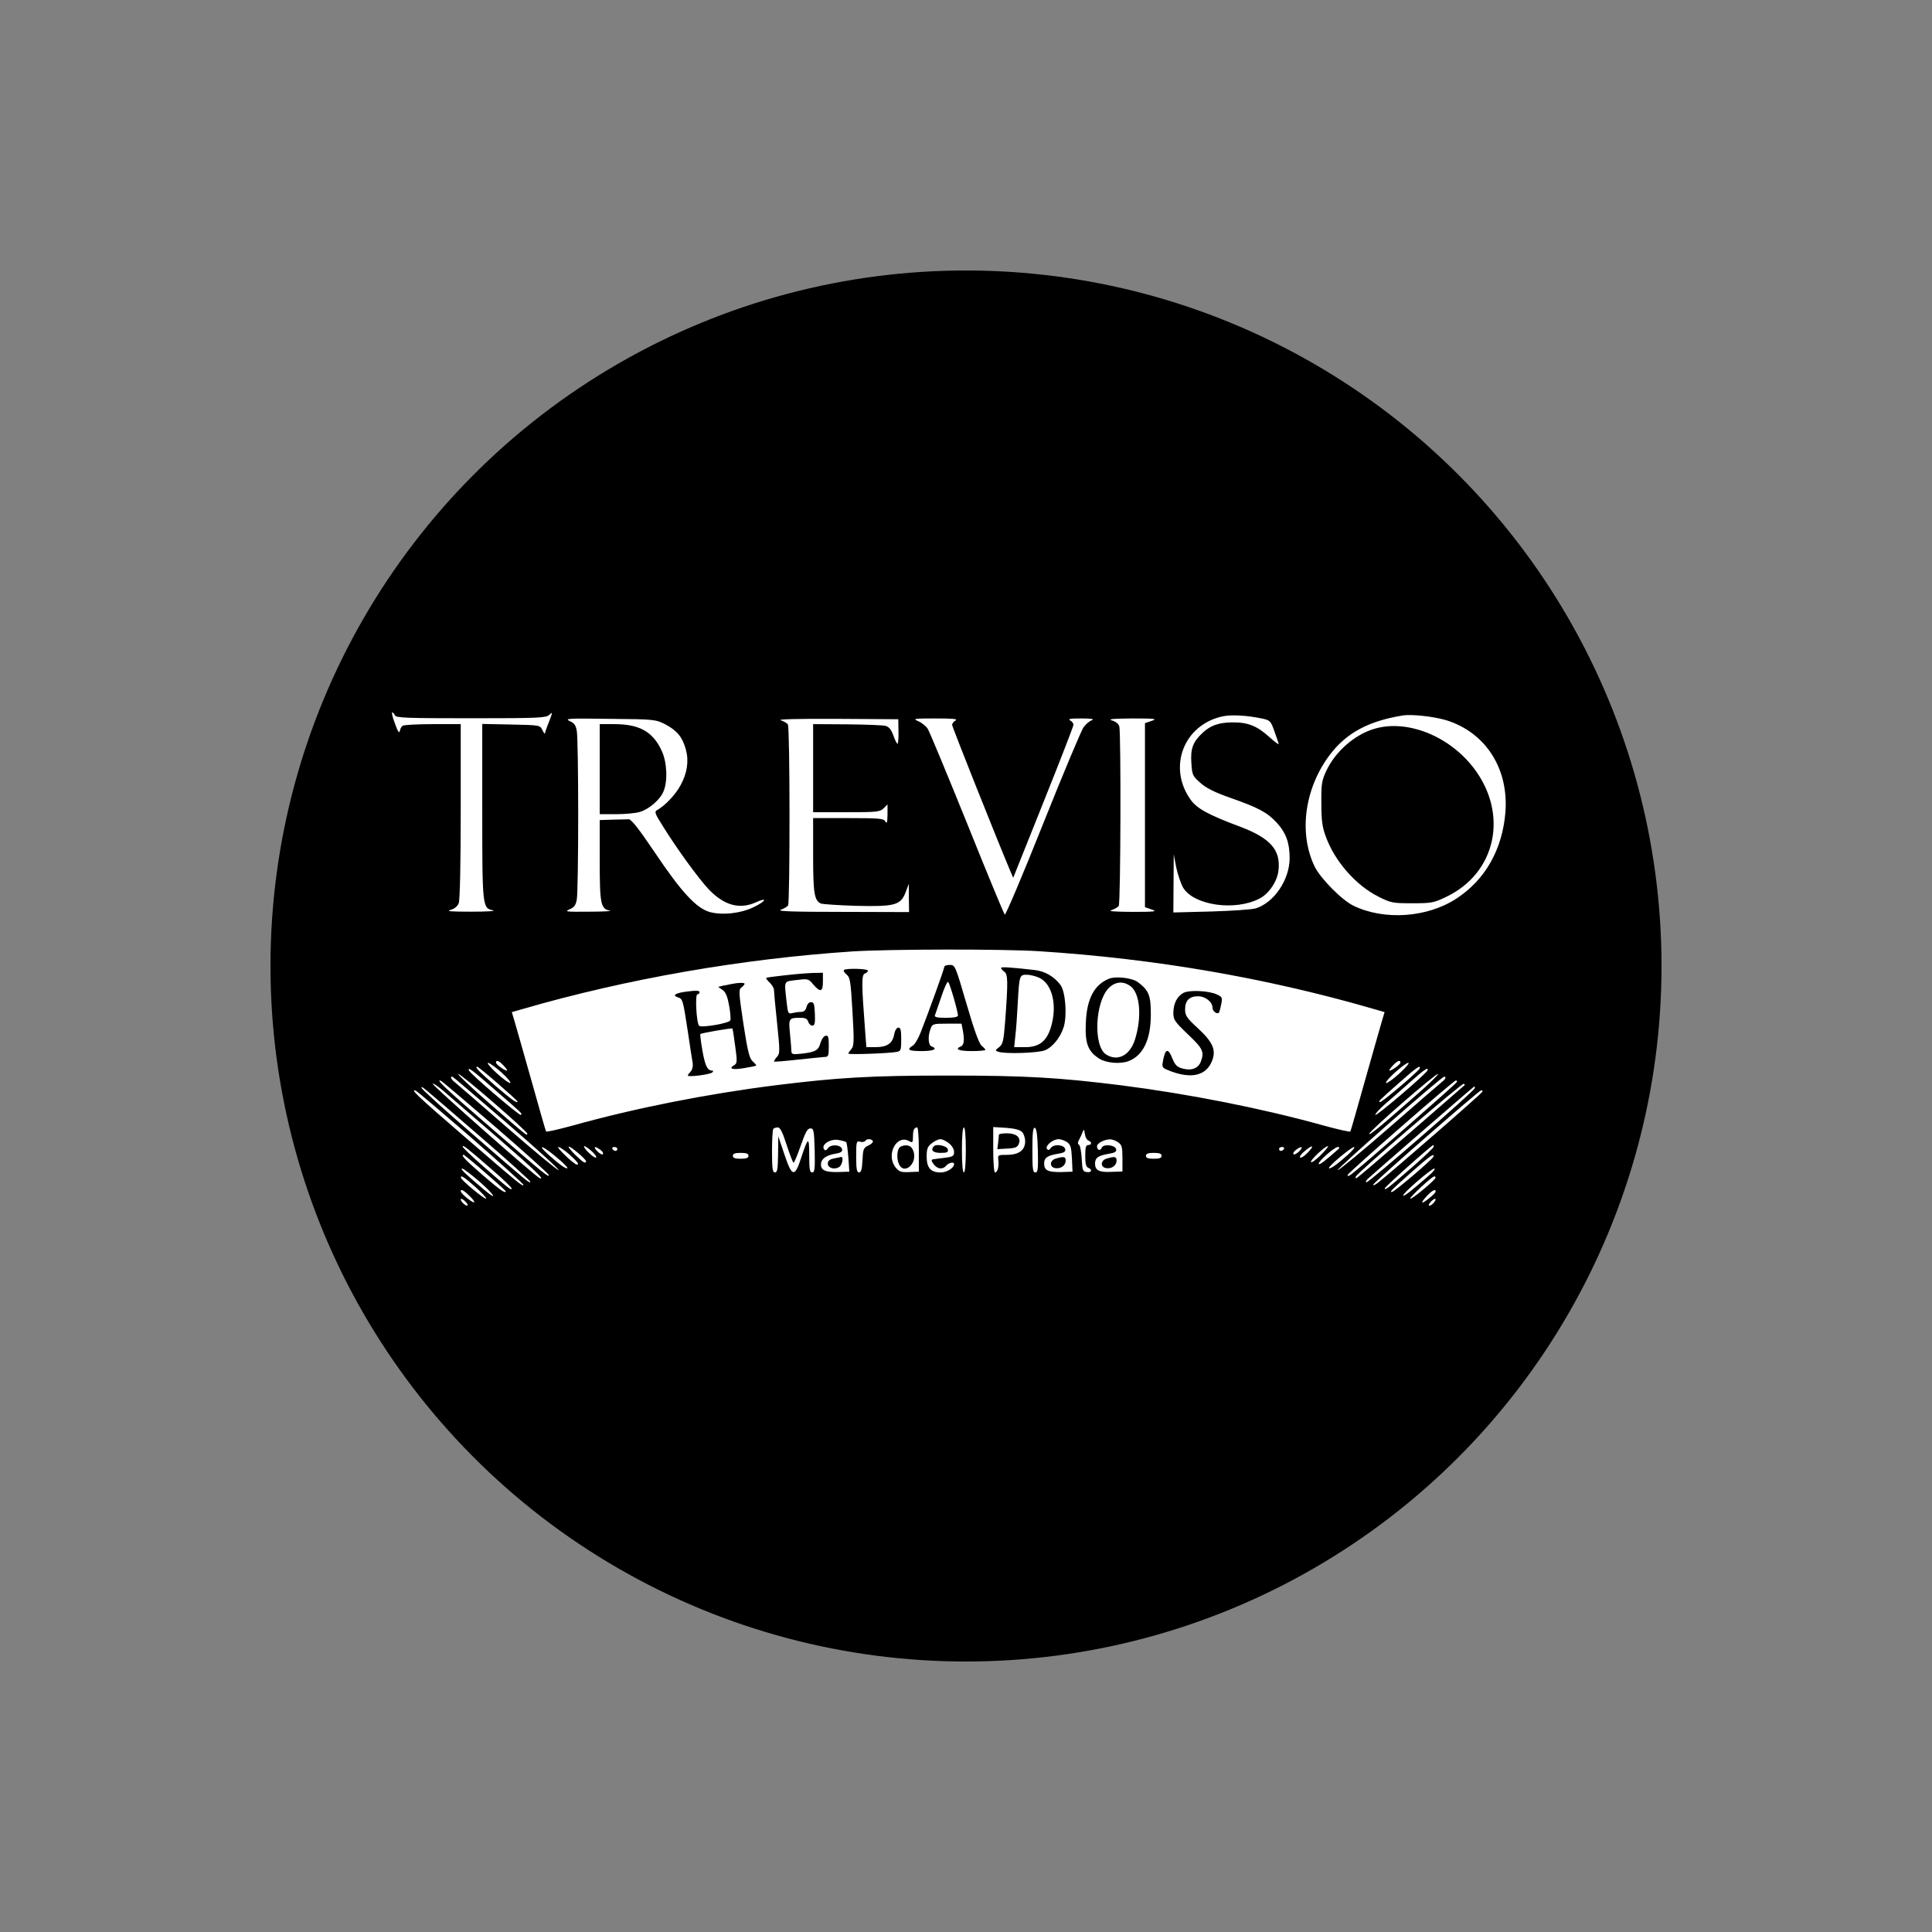
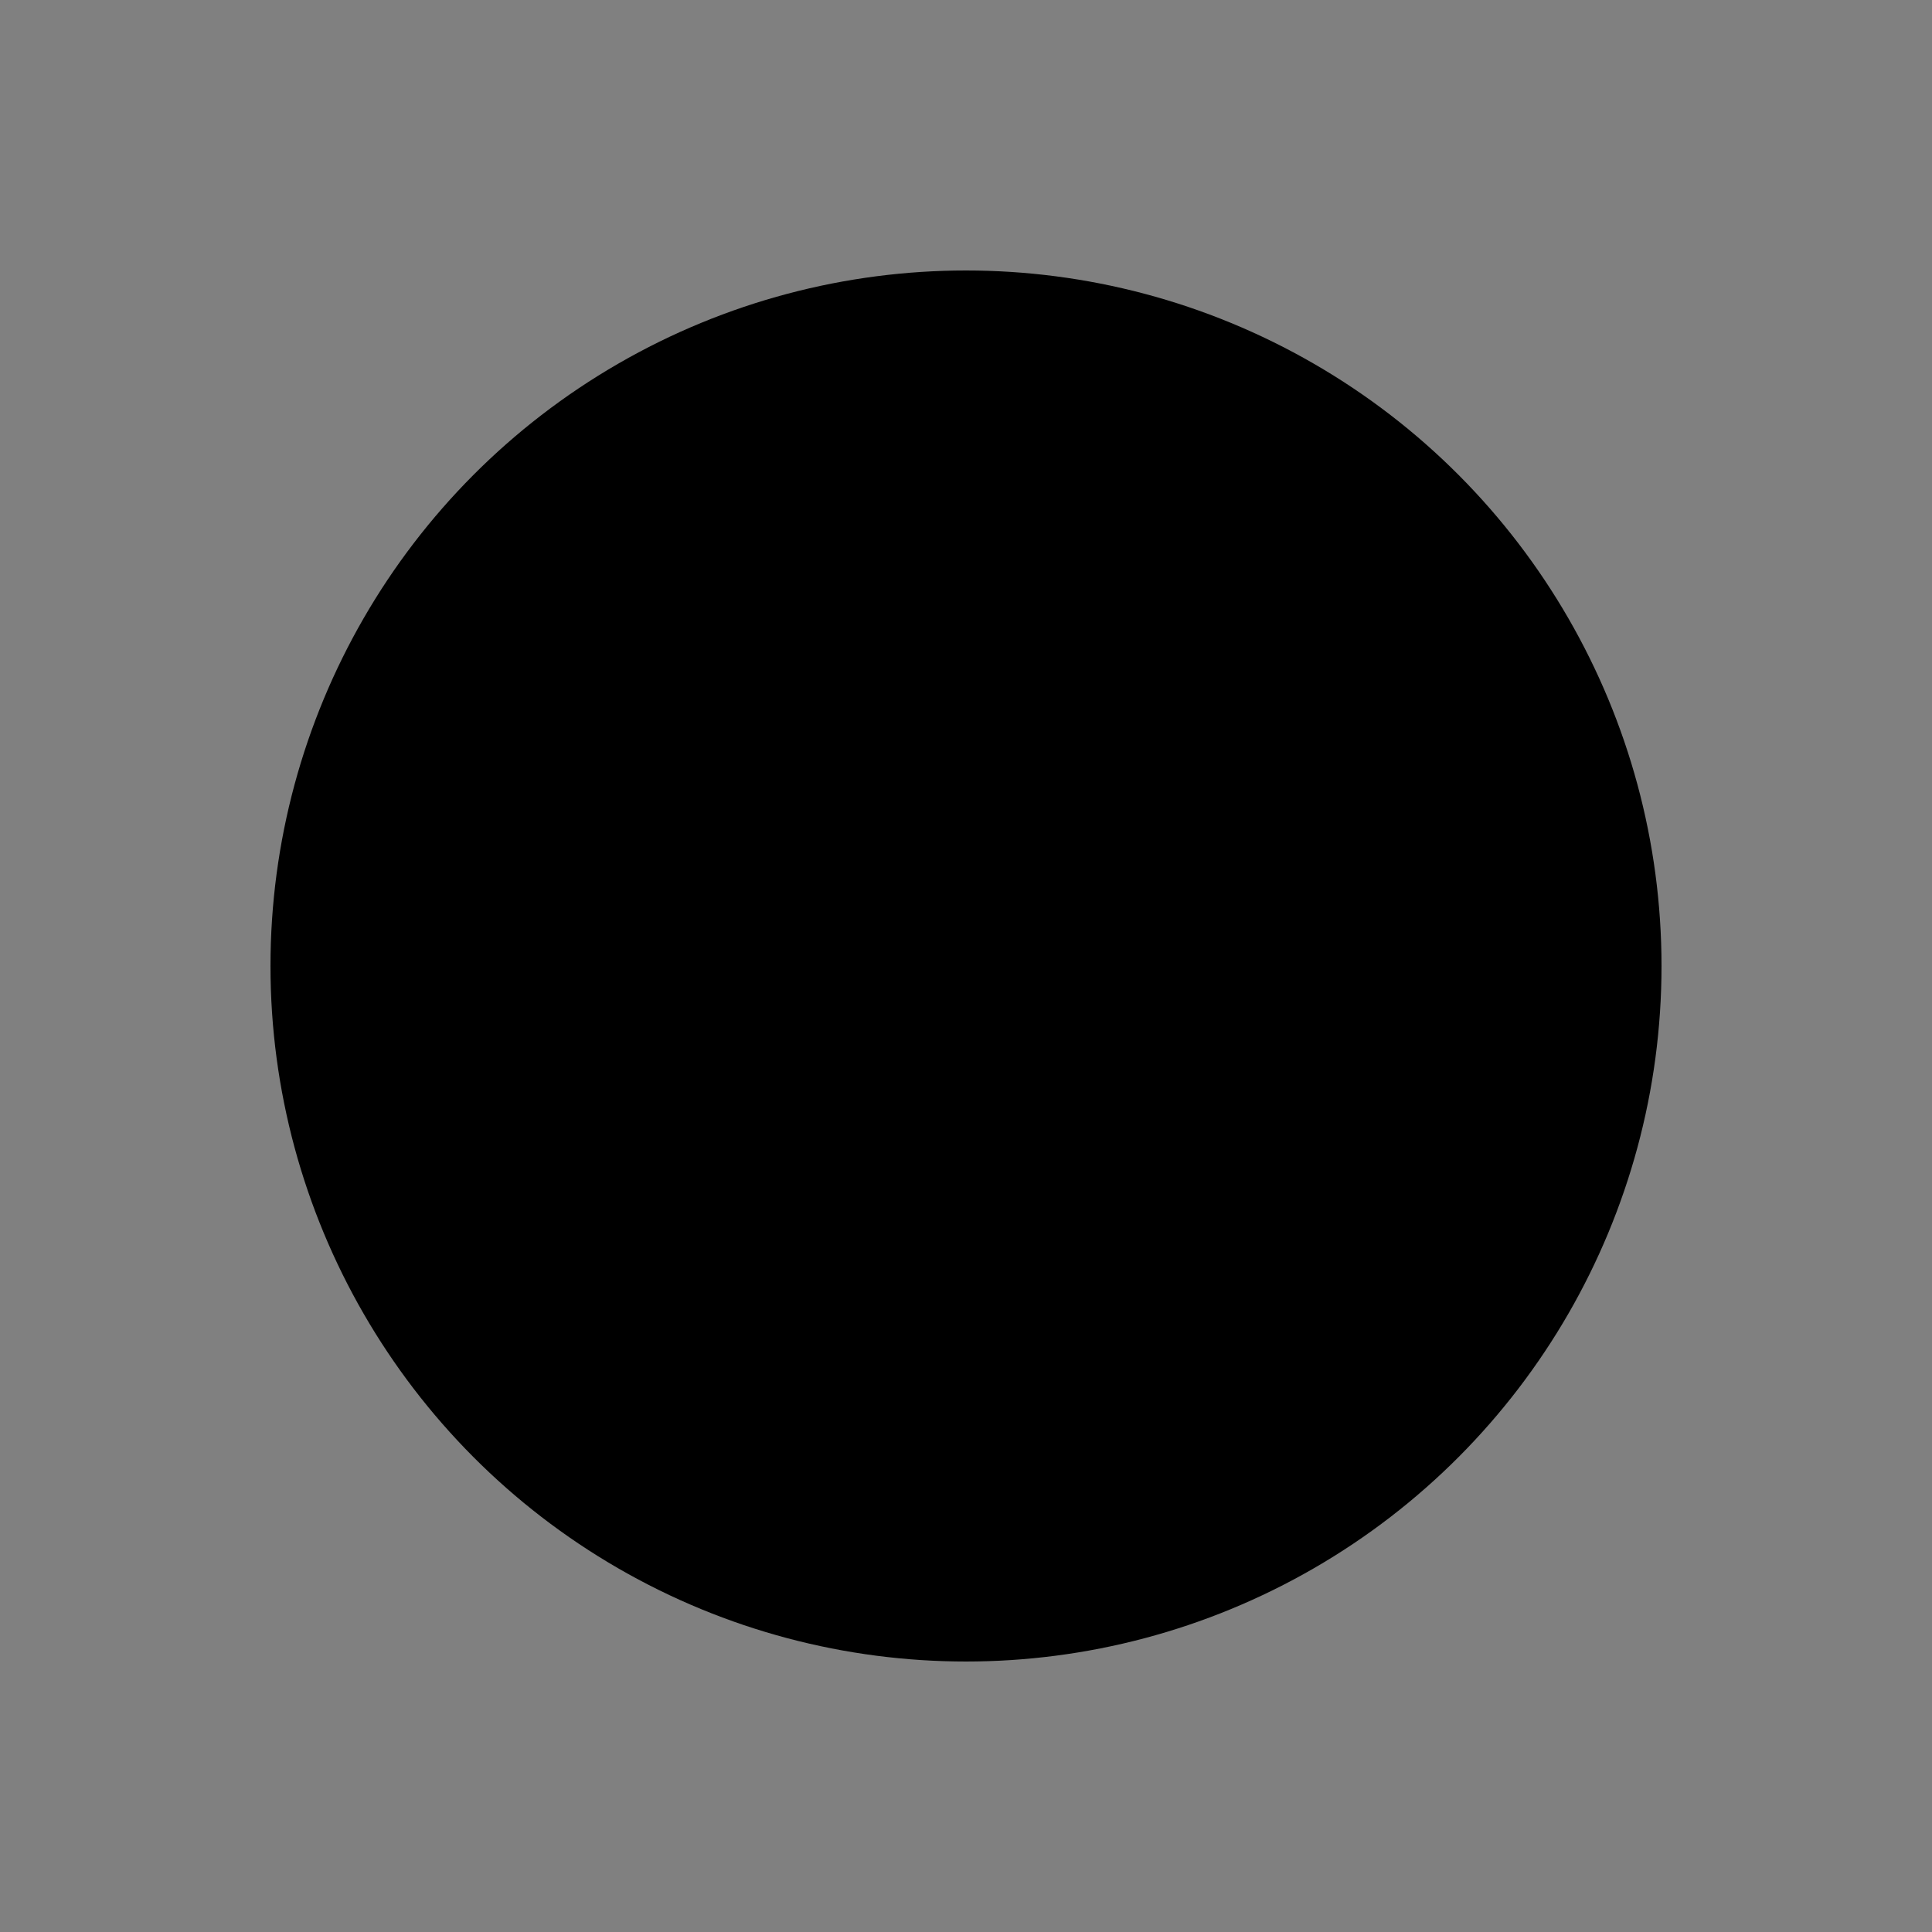
<svg xmlns="http://www.w3.org/2000/svg" xmlns:ns1="http://sodipodi.sourceforge.net/DTD/sodipodi-0.dtd" xmlns:ns2="http://www.inkscape.org/namespaces/inkscape" version="1.0" width="250" height="250" viewBox="0 0 187.5 187.5" preserveAspectRatio="xMidYMid" id="svg16" ns1:docname="12.svg" ns2:version="1.3.2 (091e20e, 2023-11-25, custom)">
  <rect x="0" y="0" width="187.5" height="187.5" fill="#808080" stroke="none" />
  <defs id="defs16" />
  <ns1:namedview id="namedview16" pagecolor="#ffffff" bordercolor="#000000" borderopacity="0.25" ns2:showpageshadow="2" ns2:pageopacity="0.0" ns2:pagecheckerboard="true" ns2:deskcolor="#d1d1d1" ns2:document-units="pt" ns2:zoom="1.7725291" ns2:cx="231.02583" ns2:cy="179.68675" ns2:window-width="1920" ns2:window-height="1009" ns2:window-x="-8" ns2:window-y="-8" ns2:window-maximized="1" ns2:current-layer="svg16" />
  <circle style="display:inline;fill:#000000;stroke-width:1.272;stroke-opacity:0.028" id="path19" cx="93.75" cy="93.75" r="67.5" />
  <g transform="matrix(0.019,0,0,-0.019,26.663,158.437)" fill="#000000" stroke="none" id="g16">
-     <rect style="fill:#ffffff;stroke-width:92.603;stroke-opacity:0.028" id="rect19" width="6123.019" height="2776.031" x="471.531" y="-4792.304" ry="317.05" transform="scale(1,-1)" />
    <path d="m 371.001,1890.906 6281.612,47.871 -11.968,2930.639 -6269.644,11.968 z M 614,4685 c 5,-13 57,-15 387,-15 348,0 384,2 401,17 18,17 18,15 -1,-35 -12,-29 -21,-56 -21,-60 0,-4 -6,4 -13,18 -12,25 -14,25 -160,28 l -147,3 v -448 c 0,-488 1,-493 55,-504 17,-4 -33,-7 -110,-7 -104,0 -132,2 -107,9 21,6 36,19 42,35 6,15 10,210 10,470 v 444 H 808 c -79,0 -148,-4 -154,-8 -7,-4 -13,-16 -15,-27 -3,-14 -11,-2 -25,38 -12,31 -18,57 -14,57 4,0 10,-7 14,-15 z m 4427,-16 c 43,-9 46,-12 64,-62 10,-29 21,-59 23,-67 3,-8 -19,8 -50,36 -62,56 -109,74 -189,73 -67,-1 -110,-16 -149,-53 -50,-46 -63,-81 -58,-154 4,-62 6,-67 46,-102 29,-26 72,-48 149,-75 146,-51 191,-75 240,-127 49,-54 67,-104 67,-184 -1,-110 -80,-226 -173,-255 -20,-6 -123,-13 -228,-16 l -193,-5 1,148 1,149 13,-68 c 8,-37 24,-84 36,-104 56,-89 264,-119 389,-54 48,24 91,88 97,144 12,104 -41,164 -193,222 -166,62 -222,93 -255,138 -120,166 -36,385 164,427 44,9 122,5 198,-11 z m 943,-9 c 202,-63 320,-248 302,-472 -16,-189 -103,-343 -250,-439 -148,-97 -367,-113 -525,-37 -59,28 -169,139 -199,200 -83,171 -52,400 77,571 84,111 195,172 371,201 45,8 161,-5 224,-24 z m -3987,-22 c 59,-32 86,-65 103,-128 16,-58 7,-120 -27,-182 -25,-47 -79,-104 -118,-126 -17,-9 -15,-16 28,-84 70,-113 182,-267 233,-321 79,-83 158,-105 242,-67 61,28 52,6 -10,-24 -67,-33 -161,-43 -225,-26 -69,19 -146,102 -282,305 -81,120 -120,170 -133,169 -10,0 -47,-1 -83,-2 l -65,-2 v -208 c 0,-223 5,-246 53,-255 12,-2 -36,-5 -108,-5 -117,-1 -127,0 -99,12 25,11 32,22 37,52 4,22 7,215 7,429 0,215 -3,407 -7,429 -5,30 -12,41 -37,52 -27,13 -4,14 204,11 233,-2 235,-3 287,-29 z m 1189,-35 c 1,-35 -2,-63 -5,-63 -4,0 -13,19 -21,42 -11,30 -22,44 -40,49 -14,4 -103,7 -197,8 l -173,1 v -225 -225 h 170 c 157,0 172,2 190,20 l 20,20 v -52 c -1,-41 -3,-49 -11,-35 -9,15 -29,17 -189,17 h -180 v -190 c 0,-192 6,-231 39,-246 9,-4 88,-9 176,-12 202,-5 232,3 257,68 l 17,45 v -72 l 1,-73 -342,1 c -257,0 -335,3 -313,11 17,6 33,16 37,22 10,15 10,908 -1,924 -4,7 -21,17 -37,22 -18,5 92,8 286,7 l 315,-2 z m 292,56 c -10,-5 -18,-16 -18,-23 0,-10 225,-575 297,-746 l 15,-35 154,385 c 85,212 154,390 154,397 0,7 -8,17 -17,22 -13,8 1,10 57,10 52,0 68,-3 54,-9 -12,-4 -31,-20 -42,-35 -11,-14 -105,-238 -208,-496 -103,-259 -191,-466 -195,-462 -5,5 -92,215 -193,467 -102,252 -192,469 -201,483 -9,13 -31,31 -48,38 -30,13 -23,14 88,14 86,0 115,-2 103,-10 z m 1002,-2 -35,-12 v -470 -470 l 35,-12 c 30,-10 17,-12 -100,-12 -93,1 -126,3 -106,9 16,5 33,15 37,22 10,15 12,881 3,916 -4,14 -18,25 -38,31 -22,7 6,9 104,10 117,0 130,-2 100,-12 z M 3905,3480 c 593,-38 1165,-137 1712,-296 l 52,-15 -14,-47 c -8,-26 -46,-162 -86,-302 -39,-140 -73,-258 -75,-261 -2,-3 -65,11 -141,32 -313,87 -684,160 -1028,204 -321,40 -489,50 -885,50 -396,0 -564,-10 -885,-50 -348,-44 -712,-116 -1028,-204 -76,-21 -139,-35 -141,-32 -2,3 -36,121 -75,261 -40,140 -78,276 -86,302 l -14,47 52,15 c 534,155 1119,257 1687,295 184,12 771,13 955,1 z M 1170,2895 c 13,-14 20,-25 16,-25 -12,0 -56,32 -56,41 0,16 16,10 40,-16 z m 4580,16 c 0,-9 -44,-41 -56,-41 -4,0 3,11 16,25 24,26 40,32 40,16 z m -4592,-50 c 30,-27 50,-51 45,-54 -4,-3 -35,19 -68,49 -33,30 -53,54 -45,54 8,-1 39,-23 68,-49 z m 4587,-5 c -33,-30 -64,-52 -68,-49 -11,7 94,102 113,103 8,0 -12,-24 -45,-54 z m -4604,-53 c 54,-47 99,-88 99,-90 0,-13 -29,8 -111,78 -88,77 -110,99 -94,99 3,0 51,-39 106,-87 z m 4707,78 c -5,-14 -190,-171 -201,-171 -14,0 -11,3 100,101 82,73 109,92 101,70 z M 1118,2778 c 153,-133 147,-127 139,-134 -6,-6 -259,210 -265,227 -8,21 16,3 126,-93 z m 4770,93 c -6,-17 -259,-233 -266,-227 -3,4 19,28 48,54 30,26 89,77 130,114 70,63 96,80 88,59 z M 1290,2548 c 0,-13 1,-14 -197,158 -89,78 -159,144 -156,147 7,8 353,-292 353,-305 z m 4537,194 c -185,-163 -241,-208 -236,-194 6,19 342,311 351,305 4,-2 -47,-52 -115,-111 z M 1188,2600 c 150,-129 267,-236 262,-238 -5,-2 -125,97 -266,220 -141,123 -262,228 -270,234 -15,12 -19,28 -5,22 4,-1 130,-109 279,-238 z m 4792,234 c 0,-4 -6,-12 -14,-18 -8,-6 -129,-111 -270,-234 -141,-123 -261,-222 -266,-220 -10,3 528,476 543,477 4,1 7,-2 7,-5 z M 1129,2581 c 149,-129 271,-239 271,-244 0,-14 -19,1 -298,243 -233,201 -284,250 -253,238 5,-1 131,-109 280,-237 z m 4910,232 c -1,-8 -500,-444 -541,-473 -15,-10 -20,-11 -17,-2 5,14 540,481 552,482 4,0 7,-3 6,-7 z M 1140,2526 c 191,-166 244,-217 213,-205 -22,9 -550,475 -546,482 3,4 30,-15 61,-42 31,-27 154,-133 272,-235 z m 4938,270 c -2,-2 -126,-109 -275,-239 -150,-130 -275,-237 -279,-237 -3,0 -4,4 -2,9 6,18 543,479 551,474 5,-3 7,-6 5,-7 z M 1058,2526 c 139,-120 250,-221 248,-224 -7,-7 -3,-10 -298,246 -142,123 -258,228 -258,234 0,11 -17,25 308,-256 z m 5072,255 c 0,-13 -539,-481 -553,-481 -7,0 -3,9 8,19 24,23 539,470 543,471 1,0 2,-4 2,-9 z M 1000,2531 c 148,-129 270,-239 270,-244 0,-13 -22,5 -309,253 -224,193 -273,239 -241,228 5,-1 131,-108 280,-237 z m 5169,232 c 0,-7 -455,-403 -531,-463 -17,-14 -29,-19 -27,-12 5,14 540,481 552,482 4,0 7,-3 6,-7 z M 2615,2490 c 16,-49 32,-90 35,-90 4,0 20,39 37,88 24,68 34,87 49,87 17,0 19,-10 22,-112 2,-96 0,-113 -13,-113 -12,0 -15,16 -15,88 0,97 -5,96 -41,-13 -33,-102 -47,-99 -86,18 l -31,92 -1,-92 c -1,-76 -4,-93 -16,-93 -12,0 -15,19 -15,108 0,60 3,112 7,115 3,4 14,7 23,7 12,0 24,-25 45,-90 z m 675,-23 v -113 l -49,-2 c -43,-2 -52,2 -70,24 -50,63 4,169 68,135 19,-11 21,-9 21,22 0,34 6,47 22,47 4,0 8,-51 8,-113 z m 240,-2 c 0,-70 -4,-115 -10,-115 -6,0 -10,45 -10,115 0,70 4,115 10,115 6,0 10,-45 10,-115 z m 287,92 c 9,-9 16,-30 16,-48 0,-45 -32,-69 -93,-69 -46,0 -47,-1 -44,-27 4,-34 -4,-63 -17,-63 -5,0 -9,51 -9,116 v 116 l 65,-4 c 43,-3 71,-10 82,-21 z m 81,-95 c 2,-95 0,-112 -13,-112 -13,0 -15,18 -15,116 0,88 3,115 13,112 8,-3 13,-38 15,-116 z m 258,51 c 19,-7 18,-23 -1,-23 -12,0 -15,-13 -15,-55 0,-40 4,-57 15,-61 23,-9 18,-26 -7,-22 -21,3 -23,9 -26,68 -2,35 -8,67 -13,71 -8,4 -8,12 -1,25 6,11 14,28 18,39 7,18 8,17 12,-8 2,-16 10,-31 18,-34 z m -1237,-8 c 3,-4 8,-39 11,-79 l 5,-72 -59,-2 c -63,-1 -86,9 -86,39 0,27 25,46 70,54 31,5 40,11 38,23 -4,24 -56,28 -72,6 -10,-13 -15,-14 -21,-4 -14,23 34,53 74,46 18,-3 36,-8 40,-11 z m 136,6 c 3,-6 -7,-16 -22,-23 -26,-12 -28,-19 -31,-76 -2,-46 -7,-62 -17,-62 -12,0 -15,17 -15,81 0,76 1,81 20,76 11,-3 23,-1 26,4 7,12 31,12 39,0 z m 389,-12 c 15,-12 26,-30 26,-44 0,-21 -6,-25 -47,-30 -27,-3 -54,-7 -61,-8 -9,-2 -9,-7 3,-24 19,-26 47,-30 65,-8 13,15 40,21 40,8 0,-20 -37,-43 -68,-43 -51,0 -72,23 -72,81 0,39 4,51 26,68 15,12 34,21 44,21 10,0 29,-9 44,-21 z m 603,6 c 18,-12 22,-27 25,-83 l 3,-68 -59,-2 c -66,-1 -86,9 -86,43 0,30 16,41 68,50 33,5 42,11 40,23 -4,24 -58,29 -74,7 -9,-12 -14,-13 -20,-4 -9,16 31,49 60,49 12,0 31,-7 43,-15 z m 261,-1 c 19,-13 22,-24 22,-82 v -67 l -57,-2 c -62,-3 -83,8 -83,42 0,30 16,41 68,50 33,5 42,11 40,23 -4,23 -66,29 -74,8 -7,-18 -24,-12 -24,8 0,15 36,34 65,35 11,1 31,-6 43,-15 z M 1108,2366 c 56,-48 102,-92 102,-98 0,-12 -18,2 -148,116 -56,49 -102,93 -102,98 0,11 17,-2 148,-116 z m 482,42 c 0,-16 -15,-7 -52,29 -52,51 -48,62 7,16 25,-20 45,-41 45,-45 z m 52,19 c -5,-10 -62,42 -62,56 0,5 15,-4 34,-20 18,-15 31,-32 28,-36 z m 3633,23 c -15,-16 -32,-27 -37,-24 -5,4 5,19 24,34 42,35 51,29 13,-10 z m 67,-12 c -23,-23 -45,-39 -49,-35 -7,8 79,88 87,81 2,-3 -15,-23 -38,-46 z m 578,44 c 0,-5 -46,-49 -102,-98 -131,-114 -148,-128 -148,-115 0,7 238,220 248,221 1,0 2,-4 2,-8 z m -4481,-54 c 34,-28 59,-53 56,-56 -6,-6 -39,17 -95,67 -66,59 -32,50 39,-11 z m 65,15 c 42,-38 54,-53 39,-53 -14,1 -108,90 -94,90 7,0 32,-17 55,-37 z m 160,22 c 11,-8 16,-18 12,-22 -3,-4 -16,3 -28,15 -25,25 -13,29 16,7 z m 86,5 c 0,-5 -4,-10 -9,-10 -6,0 -13,5 -16,10 -3,6 1,10 9,10 9,0 16,-4 16,-10 z m 3405,0 c -3,-5 -10,-10 -16,-10 -5,0 -9,5 -9,10 0,6 7,10 16,10 8,0 12,-4 9,-10 z m 78,-12 c -13,-12 -26,-19 -29,-15 -4,4 1,14 12,22 29,22 41,18 17,-7 z m 202,13 c -69,-61 -97,-83 -102,-78 -8,9 78,86 97,87 8,0 10,-3 5,-9 z m 45,-32 c -56,-50 -89,-73 -95,-67 -7,7 114,108 128,108 7,0 -8,-19 -33,-41 z m -3060,-4 c 0,-11 -11,-15 -40,-15 -29,0 -40,4 -40,15 0,11 11,15 40,15 29,0 40,-4 40,-15 z m 2110,0 c 0,-11 -11,-15 -40,-15 -29,0 -40,4 -40,15 0,11 11,15 40,15 29,0 40,-4 40,-15 z m -3455,-86 c 58,-50 105,-93 105,-95 0,-14 -29,6 -116,81 -91,79 -116,105 -99,105 3,0 53,-41 110,-91 z m 4843,81 c -5,-14 -200,-180 -212,-180 -13,0 -3,10 109,109 85,75 111,93 103,71 z M 1045,2304 c 79,-69 99,-105 23,-41 -94,79 -122,106 -111,107 7,0 46,-30 88,-66 z m 4850,30 c -89,-78 -126,-107 -131,-102 -7,8 144,138 159,138 7,-1 -6,-17 -28,-36 z m -4870,-58 c 33,-30 58,-57 55,-60 -6,-6 -128,95 -129,107 -2,16 16,4 74,-47 z m 4904,47 c -1,-12 -123,-113 -129,-107 -5,6 110,113 123,114 4,0 7,-3 6,-7 z M 992,2233 c 40,-38 35,-49 -7,-16 -33,26 -44,43 -28,43 4,0 20,-12 35,-27 z m 4938,20 c 0,-5 -16,-21 -35,-36 -41,-33 -46,-25 -8,15 26,27 43,35 43,21 z M 985,2182 c -6,-7 -35,18 -35,31 0,5 9,2 20,-8 11,-10 18,-20 15,-23 z m 4935,13 c -7,-8 -17,-15 -23,-15 -5,0 -2,9 8,20 21,23 35,19 15,-5 z" id="path1" ns1:nodetypes="ccccccsccscccscsccscscccsccccscccccccccccccccccccccccccccccccccccccccccsccccscccccsccccccsscccscsccccccccsccccccscccscscccscccsccccccccccccccccccsccsccscccccccsscsscsccsccsccscscsccscccccccccccsccscccccsscccsssccscscccccccccccscccsccccccscssccscscccccccccscscssccccsscscsccccssssssssssscssccscsscccssccccccccccccscscccccccsscccssccccssscssscccscsccsscsccscccscccscscsccscsccccccsccsscscscsccccscccscsscsscsssccccccccccsscsssssssssscscsccscccccccccccsccccccccscsccscssccscc" />
    <path d="m 5613,4615 c -100,-31 -196,-116 -242,-214 -23,-50 -26,-67 -25,-166 0,-87 5,-123 23,-170 45,-125 154,-249 268,-306 64,-32 73,-34 173,-34 97,0 110,2 172,32 257,121 322,424 142,659 -127,166 -345,251 -511,199 z" id="path2" />
-     <path d="m 1660,4410 v -230 h 83 c 45,0 99,5 120,11 47,13 106,63 123,106 22,52 18,150 -10,208 -45,97 -114,135 -242,135 h -74 z" id="path3" />
-     <path d="m 3420,3400 c 0,-10 -82,-237 -122,-338 -12,-30 -29,-59 -40,-65 -32,-20 -20,-27 47,-27 61,0 84,11 50,24 -17,6 -20,52 -5,90 9,25 13,26 84,26 h 74 l 6,-31 c 10,-51 7,-79 -9,-85 -35,-14 -10,-24 55,-24 39,0 70,3 70,6 0,3 -9,13 -20,22 -13,12 -38,81 -77,215 -57,195 -58,197 -85,197 -16,0 -28,-4 -28,-10 z m 49,-161 c 12,-41 21,-81 21,-87 0,-8 -21,-12 -61,-12 -45,0 -60,3 -57,13 3,6 17,50 33,95 15,46 31,80 35,75 4,-4 17,-42 29,-84 z" id="path4" />
    <path d="m 3710,3395 c 0,-4 7,-13 17,-20 18,-13 19,-51 4,-252 -8,-103 -12,-118 -31,-133 -20,-15 -21,-18 -5,-23 32,-13 205,-7 239,7 39,16 79,65 96,119 18,59 9,179 -16,214 -32,43 -79,71 -132,77 -123,14 -172,17 -172,11 z m 196,-51 c 66,-32 92,-140 59,-251 -22,-73 -60,-103 -132,-103 h -56 l 6,58 c 4,31 9,104 12,162 8,147 9,150 46,150 17,0 46,-7 65,-16 z" id="path5" />
    <path d="m 2907,3384 c -3,-4 3,-14 14,-23 18,-15 21,-34 30,-190 9,-151 8,-176 -6,-191 -8,-9 -15,-19 -15,-23 0,-6 210,1 248,9 20,4 22,10 22,64 0,46 -3,60 -15,60 -8,0 -17,-14 -21,-35 -8,-46 -37,-65 -95,-65 h -47 l -6,78 c -19,247 -19,291 -2,298 9,3 16,10 16,15 0,10 -113,13 -123,3 z" id="path6" />
    <path d="m 2605,3357 c -49,-5 -92,-11 -94,-13 -3,-2 5,-13 17,-24 12,-12 22,-28 22,-38 0,-9 7,-86 16,-170 15,-145 15,-155 -2,-173 -9,-10 -15,-21 -13,-23 2,-1 56,3 119,10 63,7 125,13 138,14 20,0 22,5 22,56 0,47 -3,55 -17,52 -9,-2 -20,-18 -25,-35 -10,-39 -26,-48 -95,-56 -45,-5 -53,-4 -54,11 0,9 -3,50 -7,89 -8,80 -7,83 53,83 25,0 35,-5 40,-20 3,-11 13,-20 21,-20 12,0 15,13 13,60 -2,49 -5,60 -20,60 -10,0 -19,-10 -23,-25 -4,-17 -13,-25 -29,-25 -12,0 -32,-3 -44,-6 -20,-5 -22,-1 -28,53 -13,118 -17,107 50,116 59,7 61,7 86,-23 36,-42 49,-38 49,15 v 45 l -52,-1 c -29,-1 -93,-6 -143,-12 z" id="path7" />
    <path d="m 4260,3339 c -75,-31 -112,-103 -117,-224 -5,-104 10,-145 66,-182 36,-24 109,-31 153,-14 74,29 113,110 113,238 0,98 -10,123 -66,165 -29,22 -114,32 -149,17 z m 113,-39 c 47,-37 57,-157 21,-271 -26,-82 -89,-114 -148,-76 -66,43 -56,268 14,339 34,34 76,37 113,8 z" id="path8" />
    <path d="m 2335,3313 c -11,-2 -31,-6 -45,-9 l -25,-6 23,-16 c 16,-12 25,-35 33,-80 6,-34 9,-68 6,-75 -6,-15 -147,-39 -159,-28 -14,12 -22,161 -9,161 6,0 11,5 11,11 0,8 -18,9 -57,4 -64,-7 -86,-20 -55,-30 26,-8 27,-11 52,-175 11,-74 22,-147 25,-162 2,-16 -2,-33 -10,-42 -8,-8 -15,-17 -15,-21 0,-9 113,5 125,16 6,6 6,9 0,9 -25,1 -36,23 -50,100 -8,46 -13,85 -11,87 4,5 160,32 164,28 1,-1 8,-42 14,-90 11,-79 10,-88 -5,-97 -32,-18 -8,-25 50,-15 32,5 60,11 62,13 2,2 -6,11 -17,21 -17,15 -26,48 -48,192 -24,160 -25,176 -10,186 9,7 16,15 16,19 0,6 -32,6 -65,-1 z" id="path9" />
    <path d="m 4641,3267 c -33,-19 -50,-54 -51,-101 0,-36 6,-45 75,-111 77,-73 84,-89 65,-140 -13,-33 -48,-47 -93,-34 -28,7 -38,18 -51,49 -23,59 -38,54 -50,-16 -5,-29 -2,-31 46,-49 104,-37 175,-19 205,53 23,56 6,97 -72,169 -57,52 -65,65 -65,96 0,45 22,67 66,67 38,0 74,-29 74,-59 0,-19 26,-36 34,-23 2,4 7,23 11,43 6,32 4,36 -22,48 -42,20 -143,24 -172,8 z" id="path10" />
    <path d="m 3192,2478 c -15,-15 -16,-62 -2,-89 27,-50 90,5 74,64 -7,23 -16,33 -34,35 -14,2 -31,-3 -38,-10 z" id="path11" />
-     <path d="m 3699,2543 c 0,-5 -2,-23 -4,-41 l -4,-33 51,3 c 42,2 52,7 59,25 12,32 -13,53 -62,53 -21,0 -39,-3 -40,-7 z" id="path12" />
    <path d="m 2855,2421 c -21,-4 -30,-12 -30,-26 0,-24 38,-33 61,-15 14,13 20,51 7,49 -5,-1 -21,-4 -38,-8 z" id="path13" />
-     <path d="m 3367,2484 c -19,-20 -5,-34 34,-34 33,0 40,3 37,18 -3,17 -57,30 -71,16 z" id="path14" />
    <path d="m 3990,2421 c -33,-9 -34,-45 -2,-49 28,-4 52,14 52,39 0,20 -9,22 -50,10 z" id="path15" />
    <path d="m 4250,2421 c -33,-9 -34,-45 -2,-49 28,-4 52,14 52,39 0,20 -9,22 -50,10 z" id="path16" />
  </g>
</svg>